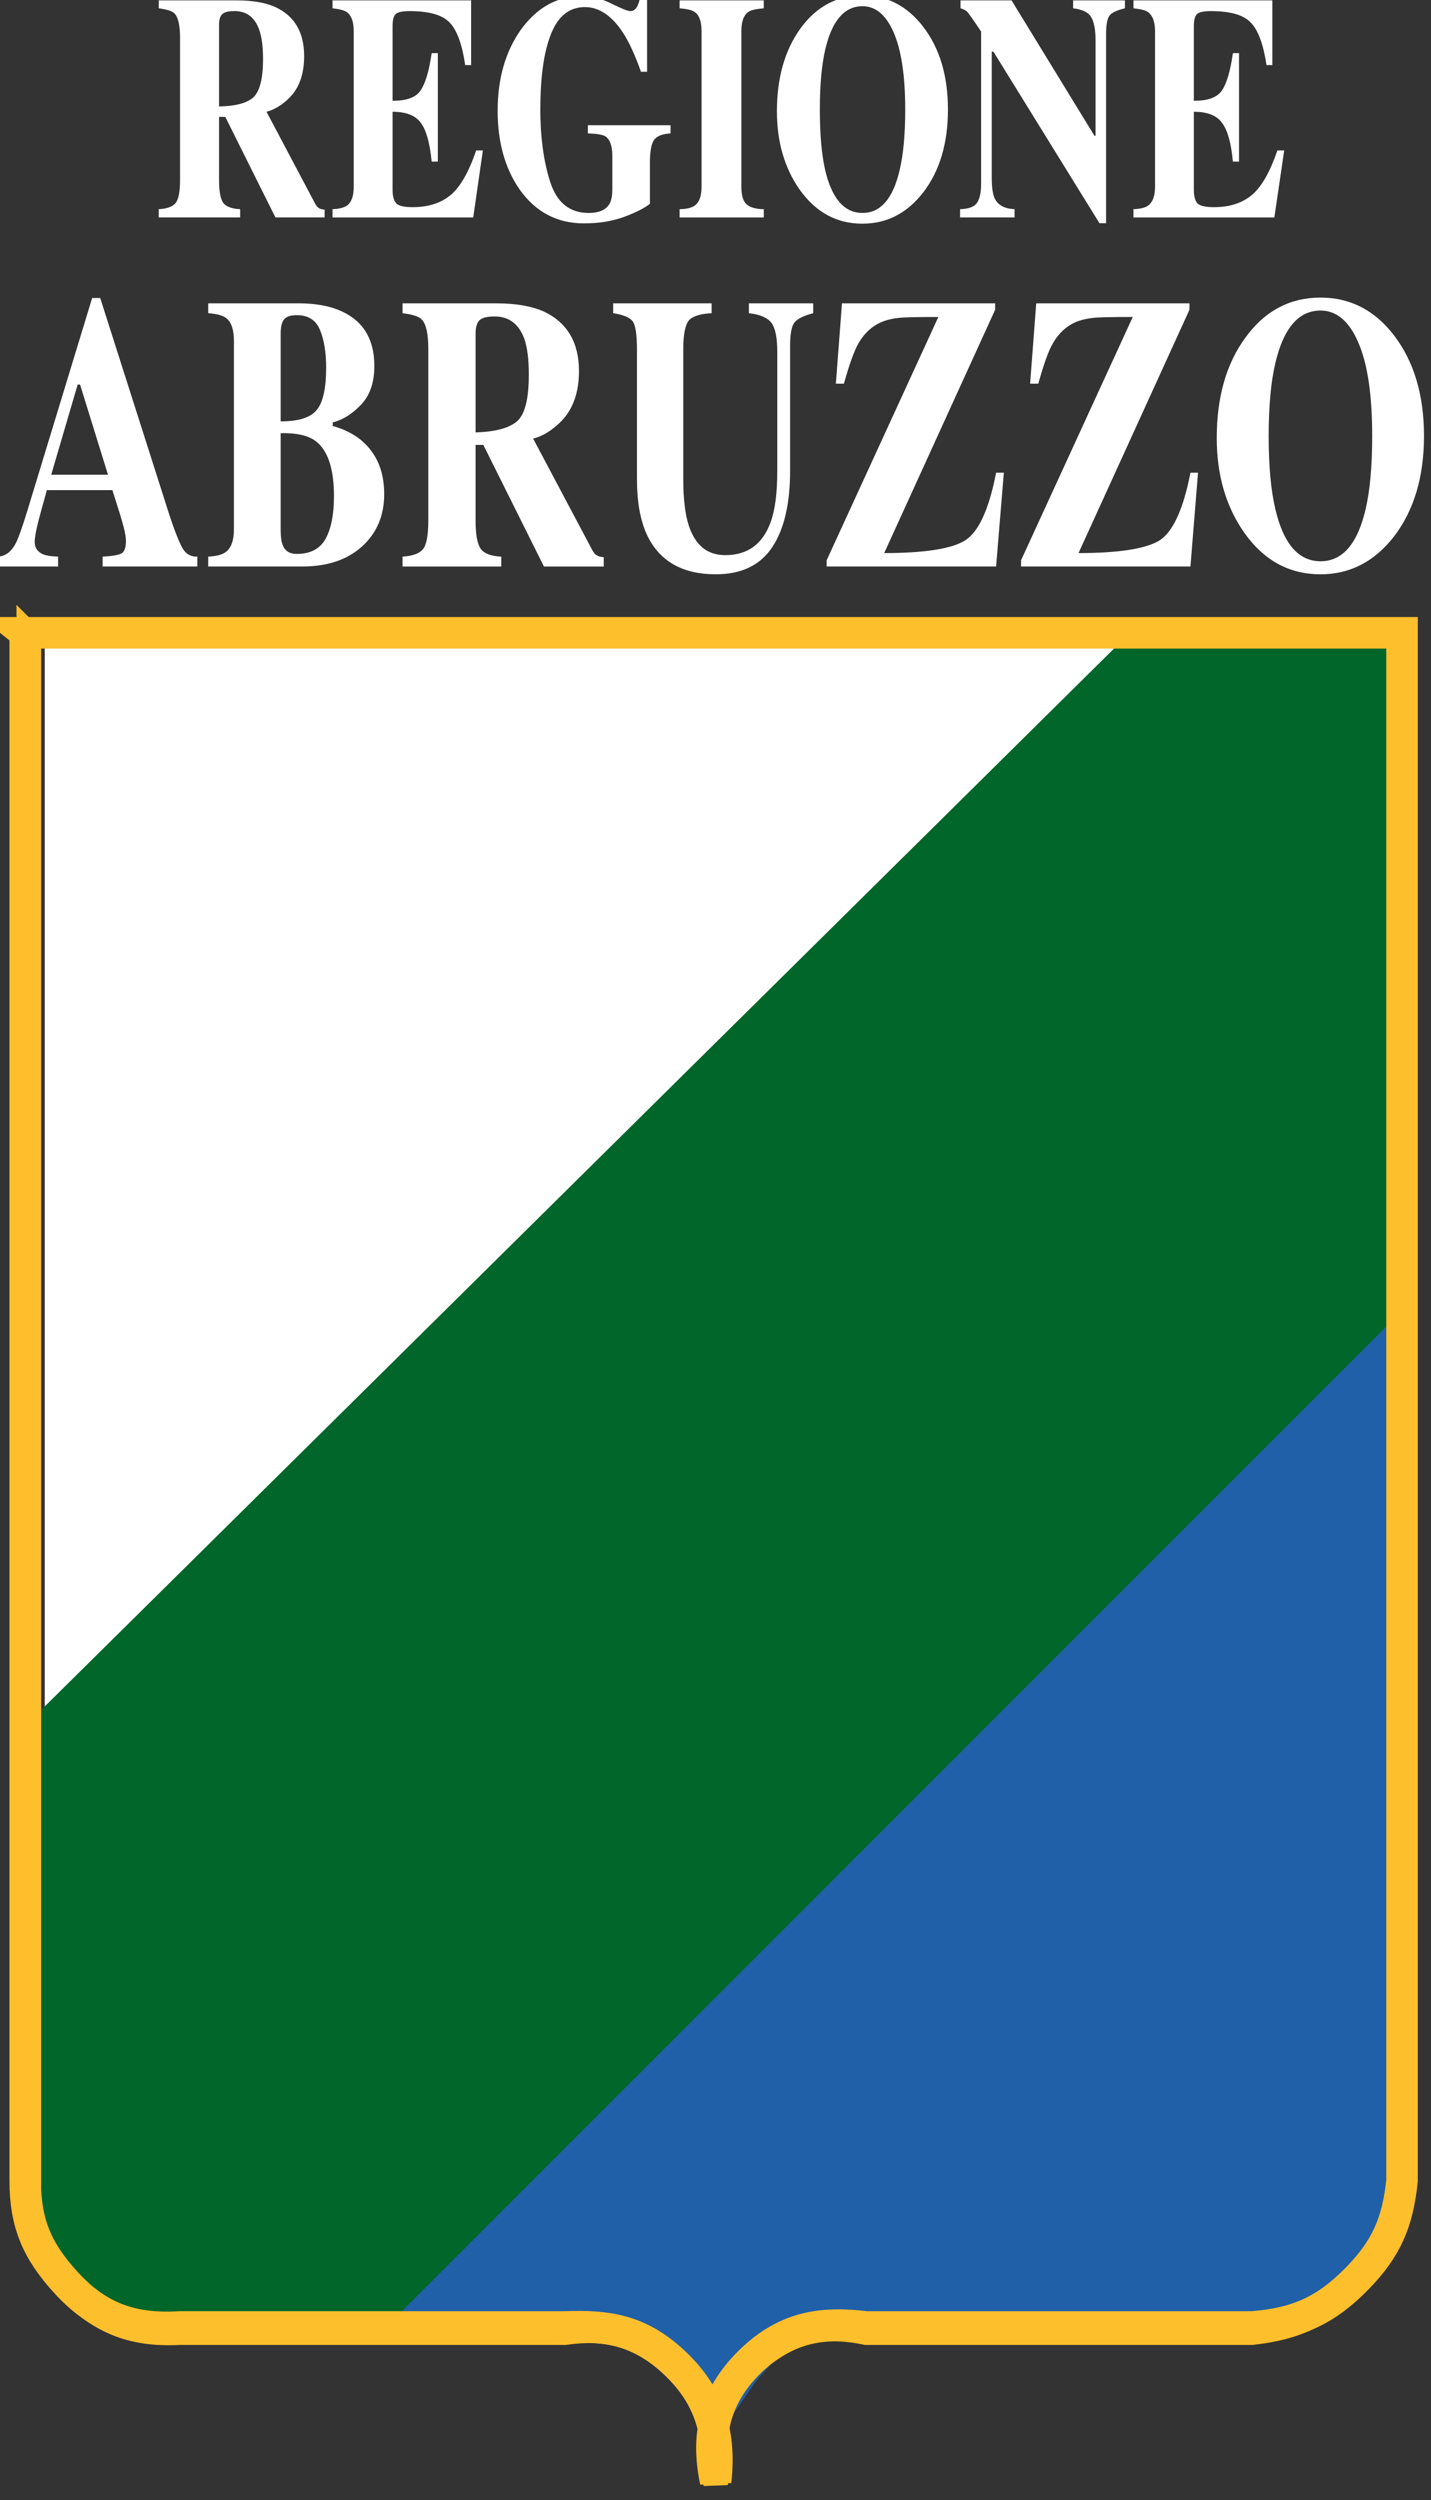
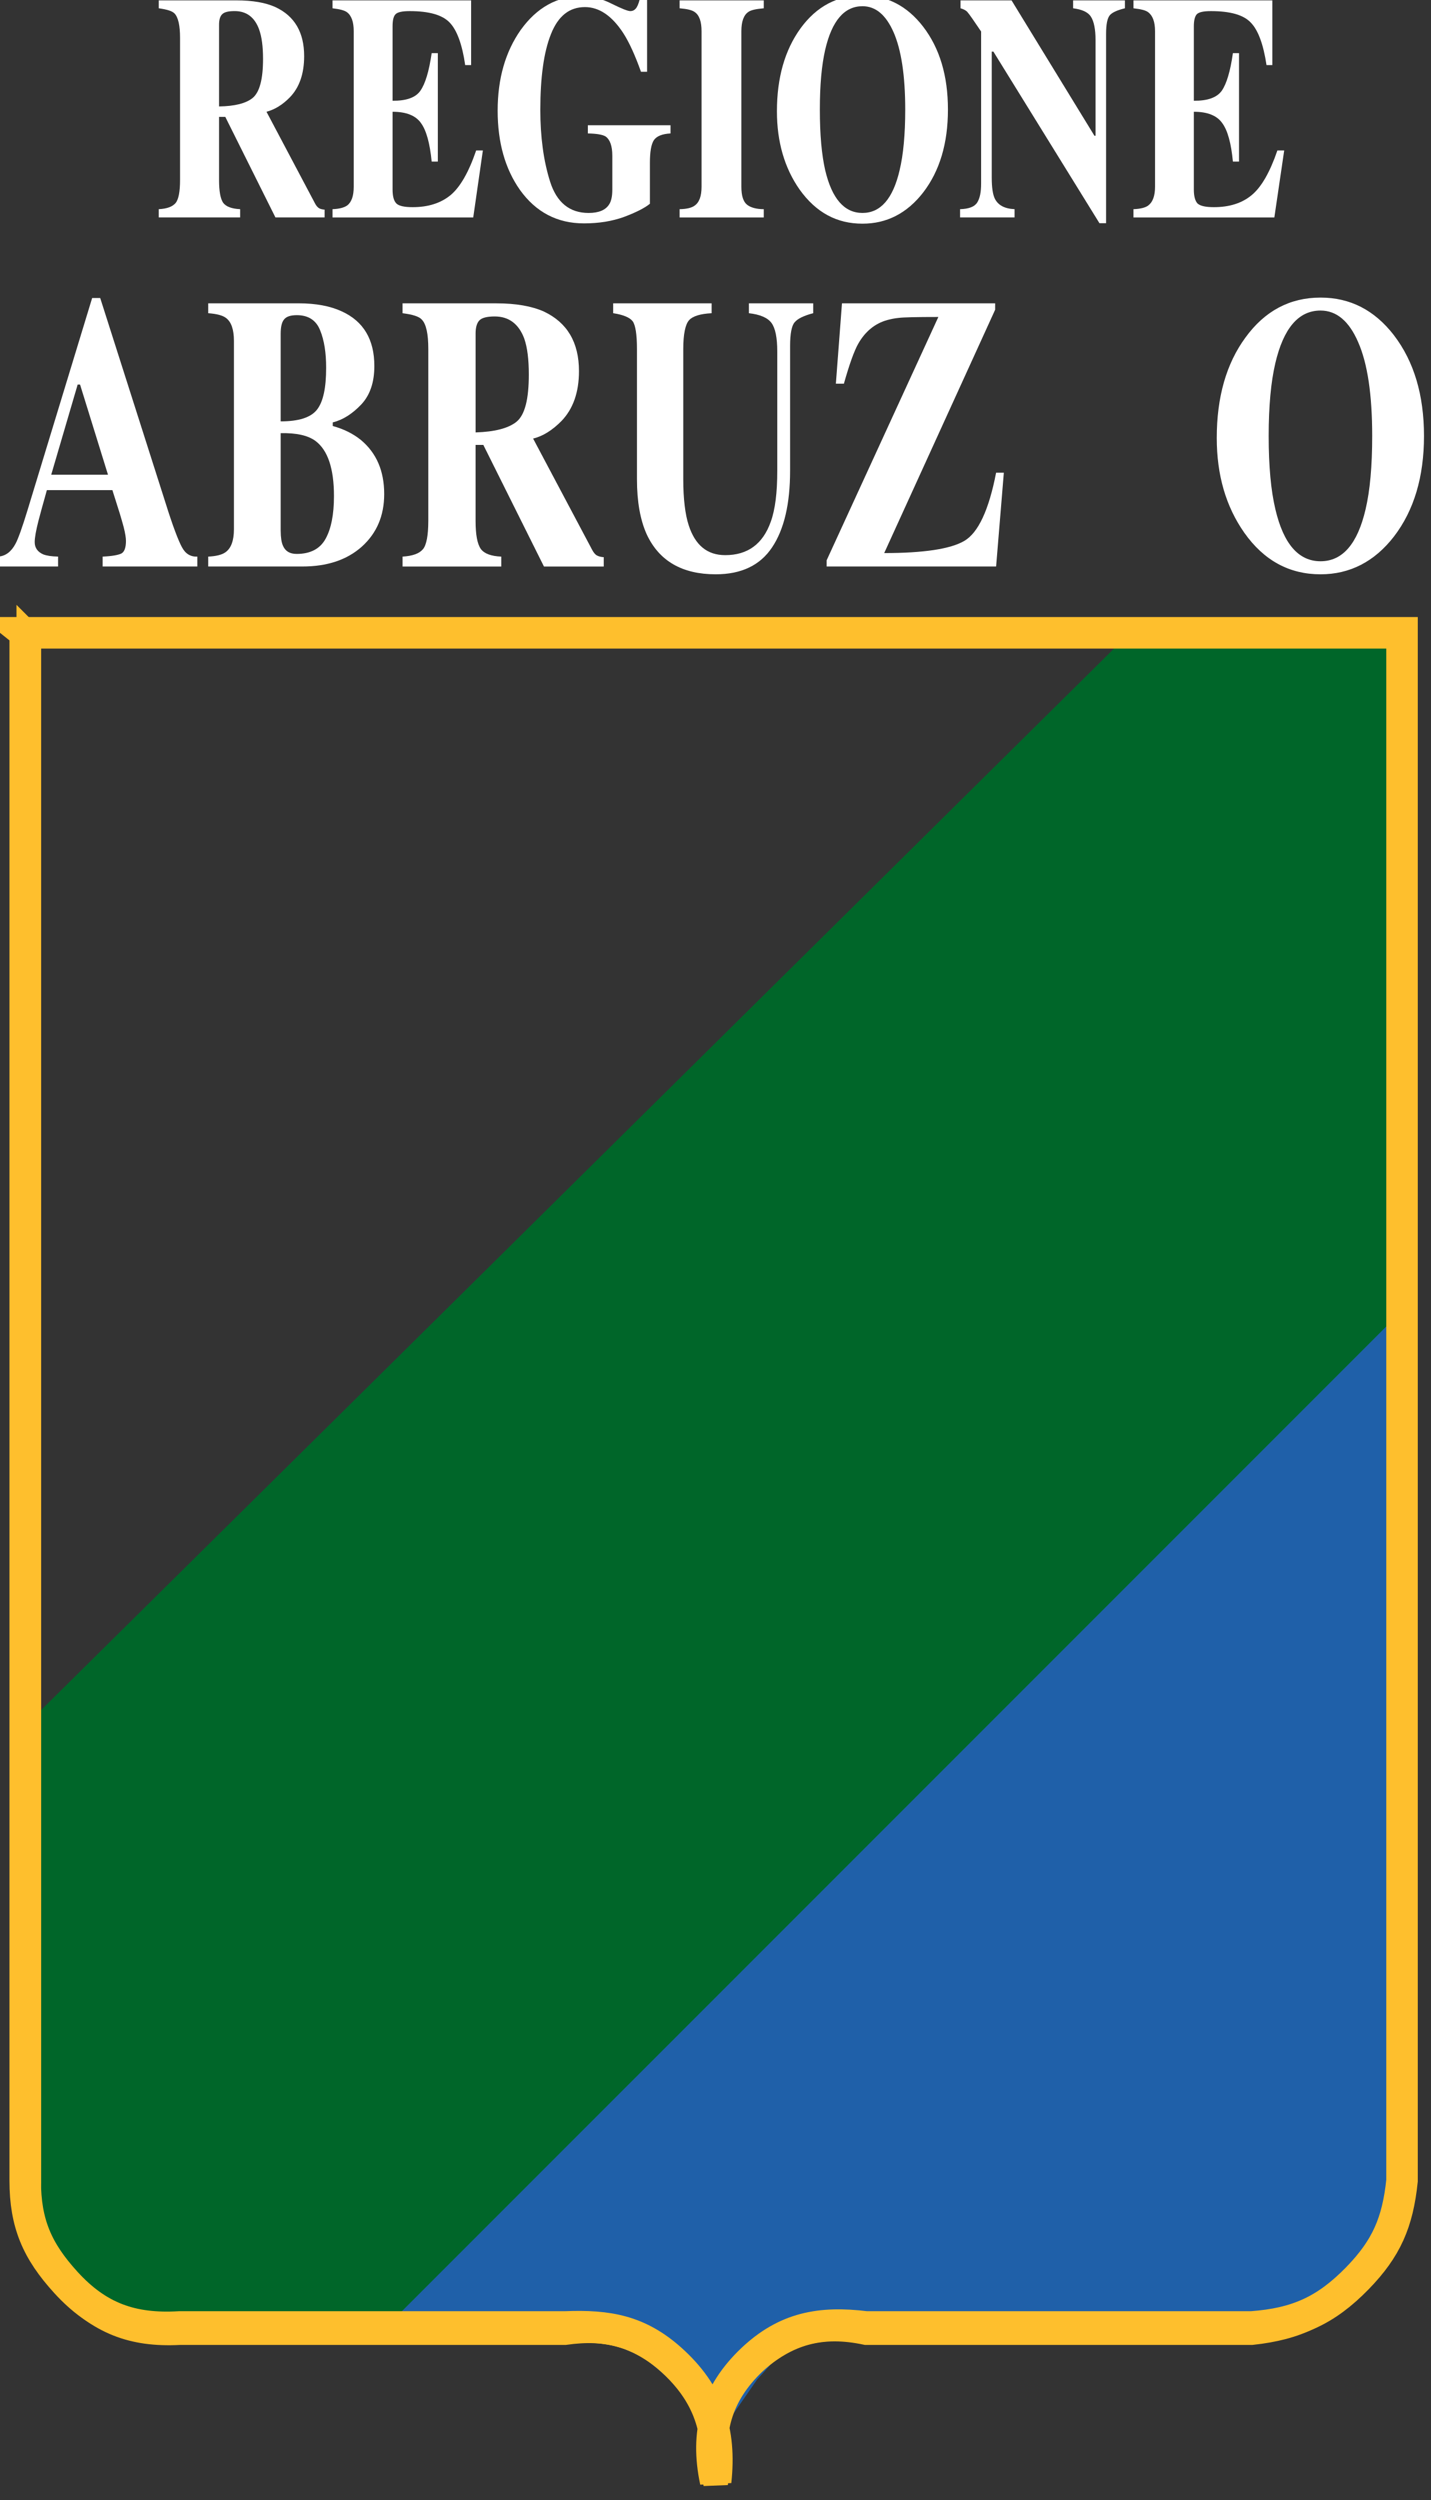
<svg xmlns="http://www.w3.org/2000/svg" xmlns:ns1="http://www.inkscape.org/namespaces/inkscape" xmlns:ns2="http://sodipodi.sourceforge.net/DTD/sodipodi-0.dtd" width="8.713mm" height="15.218mm" viewBox="0 0 8.713 15.218" version="1.1" id="svg3488" ns1:version="0.92.4 (5da689c313, 2019-01-14)" ns2:docname="regioneabruzzoF.svg">
  <rect x="0" y="0" width="8.713" height="15.218" fill="#333333" stroke="none" />
  <defs id="defs3482" />
  <ns2:namedview id="base" pagecolor="#ffffff" bordercolor="#666666" borderopacity="1.0" ns1:pageopacity="0.0" ns1:pageshadow="2" ns1:zoom="11.2" ns1:cx="54.34364" ns1:cy="48.972834" ns1:document-units="mm" ns1:current-layer="layer1" showgrid="false" ns1:window-width="1920" ns1:window-height="1017" ns1:window-x="-8" ns1:window-y="-8" ns1:window-maximized="1" />
  <g ns1:label="Livello 1" ns1:groupmode="layer" id="layer1" transform="translate(0,-281.782)">
    <g id="g4960-1" transform="matrix(0,0.055,0.055,0,-2.342,274.554)">
-       <path d="m 201.317,47.535 c 0,0 0,123.676 0,123.676 0,0 127.03,0 127.03,0 0,0 0,-123.676 0,-123.676 0,0 -127.03,0 -127.03,0 z" style="fill:#ffffff;fill-opacity:1;fill-rule:nonzero;stroke:none" id="path1173-3" ns1:connector-curvature="0" />
      <path d="m 322.395,45.371 c 0,0 51.268,0 51.268,0 0,0 4.938,0.91 4.938,0.91 0,0 2.259,0.877 2.259,0.877 0,0 3.133,2.707 3.133,2.707 0,0 3.588,3.594 3.588,3.594 0,0 0.917,3.152 0.917,3.152 0,0 0,4.051 0,4.051 0,0 0.434,46.752 0.434,46.752 0,0 1.801,4.938 1.801,4.938 0,0 1.802,4.51 1.802,4.51 0,0 4.046,3.146 4.046,3.146 0,0 3.593,0.904 3.593,0.904 0,0 -4.489,3.592 -4.489,3.592 0,0 -3.149,2.252 -3.149,2.252 0,0 -2.689,2.684 -2.689,2.684 0,0 -0.913,4.057 -0.913,4.057 0,0 -0.434,50.807 -0.434,50.807 0,0 -1.801,4.5 -1.801,4.5 0,0 -2.704,3.148 -2.704,3.148 0,0 -4.035,3.129 -4.035,3.129 0,0 -5.856,2.713 -5.856,2.713 0,0 -172.65,0 -172.65,0 0,0 0,-30.127 0,-30.127 0,0 120.945,-122.295 120.945,-122.295 z" style="fill:#006629;fill-opacity:1;fill-rule:nonzero;stroke:none" id="path1175-4" ns1:connector-curvature="0" />
      <path d="m 388.496,86.733 c 0,0 0,19.799 0,19.799 0,0 3.143,7.617 3.143,7.617 0,0 4.939,5.859 4.939,5.859 0,0 3.593,1.799 3.593,1.799 0,0 -5.835,4.043 -5.835,4.043 0,0 -4.493,4.045 -4.493,4.045 0,0 -0.913,5.852 -0.913,5.852 0,0 -0.434,50.373 -0.434,50.373 0,0 -2.693,4.922 -2.693,4.922 0,0 -4.047,3.613 -4.047,3.613 0,0 -4.934,2.24 -4.934,2.24 0,0 -99.385,0.898 -99.385,0.898 0,0 111.059,-111.061 111.059,-111.061 z" style="fill:#1f60a9;fill-opacity:1;fill-rule:nonzero;stroke:none" id="path1177-7" ns1:connector-curvature="0" />
      <path d="m 388.496,86.733 c 0,0 0,19.799 0,19.799 0,0 3.143,7.617 3.143,7.617 0,0 4.939,5.859 4.939,5.859 0,0 3.593,1.799 3.593,1.799 0,0 -5.835,4.043 -5.835,4.043 0,0 -4.493,4.045 -4.493,4.045 0,0 -0.913,5.852 -0.913,5.852 0,0 -0.434,50.373 -0.434,50.373 0,0 -2.693,4.922 -2.693,4.922 0,0 -4.047,3.613 -4.047,3.613 0,0 -4.934,2.24 -4.934,2.24 0,0 -99.385,0.898 -99.385,0.898 0,0 111.059,-111.061 111.059,-111.061 z" style="fill:none;stroke:#1f60a9;stroke-width:1.371;stroke-linecap:butt;stroke-linejoin:miter;stroke-miterlimit:3.864;stroke-dasharray:none;stroke-opacity:1" id="path1179-7" ns1:connector-curvature="0" />
      <path d="m 201.641,45.768 c 0,0 0,152.055 0,152.055 0,0 171.253,0 171.253,0 4.615,-0.541 7.423,-1.846 10.847,-5.012 3.724,-3.477 5.271,-6.615 5.818,-11.674 0,0 0,-42.658 0,-42.658 -1.053,-4.934 -0.019,-8.768 3.359,-12.502 3.66,-4.031 8.004,-5.355 13.32,-4.17 -5.498,0.771 -9.714,-0.807 -13.32,-5.014 -3.075,-3.615 -4.035,-6.984 -3.359,-11.688 0,0 0,-42.658 0,-42.658 0.274,-5.242 -1.188,-8.896 -5.007,-12.484 -3.528,-3.303 -6.841,-4.484 -11.658,-4.195 0,0 -171.253,0 -171.253,0 z" style="fill:none;stroke:#febf2d;stroke-width:2.725;stroke-linecap:butt;stroke-linejoin:miter;stroke-miterlimit:3.864;stroke-dasharray:none;stroke-opacity:1" id="path1181-9" ns1:connector-curvature="0" />
      <path d="m 201.449,45.371 c 0,0 0,152.422 0,152.422 0,0 171.297,0 171.297,0 4.613,-0.484 7.483,-1.719 10.796,-4.943 3.588,-3.506 5.017,-6.693 5.388,-11.693 0,0 0,-42.707 0,-42.707 -0.631,-5.078 0.092,-8.883 3.603,-12.6 3.79,-3.992 8.12,-5.188 13.487,-4.043 -5.565,0.598 -9.74,-0.773 -13.487,-4.945 -3.177,-3.553 -3.795,-6.924 -3.603,-11.697 0,0 0,-42.707 0,-42.707 0.314,-5.275 -1.033,-9.033 -4.938,-12.592 -3.485,-3.176 -6.522,-4.488 -11.245,-4.494 0,0 -171.297,0 -171.297,0 z" style="fill:none;stroke:#febf2d;stroke-width:3.488;stroke-linecap:butt;stroke-linejoin:miter;stroke-miterlimit:3.864;stroke-dasharray:none;stroke-opacity:1" id="path1183-4" ns1:connector-curvature="0" />
      <path d="m 154.566,60.158 c -0.042,0.918 -0.279,1.518 -0.68,1.865 -0.383,0.318 -1.237,0.492 -2.549,0.492 0,0 -15.725,0 -15.725,0 -1.362,0 -2.27,-0.203 -2.694,-0.604 -0.271,-0.246 -0.454,-0.83 -0.584,-1.754 0,0 -0.874,0 -0.874,0 0,0 0,8.584 0,8.584 0,1.783 0.241,3.221 0.743,4.332 0.994,2.133 2.814,3.18 5.427,3.18 1.937,0 3.466,-0.52 4.567,-1.592 0.829,-0.807 1.357,-1.684 1.588,-2.578 0,0 10.12,5.359 10.12,5.359 0.278,0.141 0.457,0.295 0.561,0.469 0.092,0.162 0.129,0.357 0.152,0.607 0,0 0.861,0 0.861,0 0,0 0,-5.445 0,-5.445 0,0 -11.124,-5.549 -11.124,-5.549 0,0 0,-0.693 0,-0.693 0,0 6.981,0 6.981,0 1.239,0 2.079,0.154 2.521,0.453 0.429,0.324 0.67,0.951 0.708,1.883 0,0 0.914,0 0.914,0 0,0 0,-9.01 0,-9.01 0,0 -0.914,0 -0.914,0 m -12.31,10.4 c -0.637,0.764 -2.072,1.145 -4.317,1.145 -1.365,0 -2.466,-0.145 -3.263,-0.436 -1.348,-0.49 -2.029,-1.395 -2.029,-2.703 0,-0.719 0.113,-1.174 0.373,-1.408 0.226,-0.215 0.607,-0.324 1.153,-0.324 0,0 9.027,0 9.027,0 -0.027,1.744 -0.337,2.979 -0.944,3.727 0,0 0,0 0,0 z" style="fill:#ffffff;fill-opacity:1;fill-rule:evenodd;stroke:none" id="path1185-5" ns1:connector-curvature="0" />
      <path d="m 155.48,79.393 c 0,0 -0.914,0 -0.914,0 -0.024,0.76 -0.175,1.279 -0.405,1.617 -0.376,0.498 -1.065,0.73 -2.081,0.73 0,0 -17.207,0 -17.207,0 -1.047,0 -1.738,-0.252 -2.112,-0.758 -0.214,-0.311 -0.335,-0.826 -0.426,-1.59 0,0 -0.874,0 -0.874,0 0,0 0,15.344 0,15.344 0,0 7.158,0 7.158,0 0,0 0,-0.656 0,-0.656 -2.271,-0.328 -3.866,-0.908 -4.7,-1.715 -0.855,-0.811 -1.271,-2.287 -1.271,-4.436 0,-0.816 0.113,-1.338 0.349,-1.561 0.23,-0.223 0.663,-0.328 1.333,-0.328 0,0 8.237,0 8.237,0 0.018,1.516 -0.351,2.559 -1.103,3.076 -0.762,0.539 -2.138,0.961 -4.165,1.254 0,0 0,0.682 0,0.682 0,0 12,0 12,0 0,0 0,-0.682 0,-0.682 -2.008,-0.197 -3.446,-0.588 -4.253,-1.178 -0.834,-0.578 -1.26,-1.637 -1.26,-3.152 0,0 8.612,0 8.612,0 0.749,0 1.27,0.145 1.556,0.439 0.261,0.289 0.39,0.889 0.39,1.783 0,1.713 -0.438,3.094 -1.315,4.178 -0.889,1.078 -2.541,2.029 -4.961,2.855 0,0 0,0.742 0,0.742 0,0 7.413,-1.066 7.413,-1.066 0,0 0,-15.58 0,-15.58 z" style="fill:#ffffff;fill-opacity:1;fill-rule:nonzero;stroke:none" id="path1187-7" ns1:connector-curvature="0" />
      <path d="m 134.72,100.237 c -2.467,1.775 -3.732,4.029 -3.732,6.775 0,1.111 0.299,2.213 0.851,3.303 0.539,1.088 0.809,1.771 0.809,2.037 0,0.301 -0.128,0.518 -0.394,0.701 -0.274,0.168 -0.688,0.309 -1.221,0.42 0,0 0,0.744 0,0.744 0,0 8.326,0 8.326,0 0,0 0,-0.676 0,-0.676 -1.812,-0.648 -3.244,-1.295 -4.284,-1.965 -1.92,-1.256 -2.872,-2.672 -2.872,-4.234 0,-1.738 0.995,-2.975 2.99,-3.766 1.98,-0.797 4.788,-1.178 8.386,-1.178 2.959,0 5.615,0.346 7.941,1.082 2.297,0.729 3.467,2.152 3.467,4.266 0,1.121 -0.324,1.883 -0.955,2.275 -0.364,0.236 -0.904,0.348 -1.634,0.348 0,0 -3.749,0 -3.749,0 -1.072,0 -1.786,-0.258 -2.127,-0.744 -0.202,-0.318 -0.317,-0.971 -0.336,-1.965 0,0 -0.908,0 -0.908,0 0,0 0,9.152 0,9.152 0,0 0.908,0 0.908,0 0.047,-0.928 0.298,-1.535 0.748,-1.848 0.442,-0.285 1.273,-0.436 2.51,-0.436 0,0 4.524,0 4.524,0 0.48,-0.588 0.961,-1.549 1.453,-2.857 0.481,-1.322 0.718,-2.805 0.718,-4.436 0,-2.961 -1.233,-5.326 -3.717,-7.102 -2.335,-1.639 -5.251,-2.459 -8.758,-2.459 -3.533,0 -6.512,0.85 -8.944,2.561 0,0 0,0 0,0 z" style="fill:#ffffff;fill-opacity:1;fill-rule:nonzero;stroke:none" id="path1189-4" ns1:connector-curvature="0" />
      <path d="m 154.566,117.819 c -0.008,0.752 -0.141,1.303 -0.371,1.631 -0.362,0.547 -1.067,0.797 -2.115,0.797 0,0 -17.207,0 -17.207,0 -1.057,0 -1.767,-0.242 -2.123,-0.758 -0.227,-0.318 -0.344,-0.854 -0.415,-1.67 0,0 -0.874,0 -0.874,0 0,0 0,9.314 0,9.314 0,0 0.874,0 0.874,0 0.071,-0.812 0.188,-1.398 0.396,-1.693 0.354,-0.535 1.081,-0.785 2.143,-0.785 0,0 17.207,0 17.207,0 0.996,0 1.647,0.207 1.984,0.619 0.327,0.408 0.502,1.047 0.502,1.859 0,0 0.914,0 0.914,0 0,0 0,-9.314 0,-9.314 0,0 -0.914,0 -0.914,0 z" style="fill:#ffffff;fill-opacity:1;fill-rule:nonzero;stroke:none" id="path1191-6" ns1:connector-curvature="0" />
      <path d="m 150.243,142.176 c -1.698,0.406 -3.943,0.619 -6.698,0.619 -3.771,0 -6.63,-0.445 -8.548,-1.285 -1.935,-0.85 -2.891,-1.99 -2.891,-3.447 0,-2.008 1.604,-3.389 4.828,-4.131 1.684,-0.387 3.882,-0.59 6.61,-0.59 2.766,0 5.011,0.203 6.698,0.59 3.168,0.742 4.743,2.123 4.743,4.131 0,1.998 -1.575,3.381 -4.743,4.113 0,0 0,0 0,0 m -15.866,2.607 c 2.38,1.824 5.427,2.74 9.168,2.74 3.745,0 6.798,-0.916 9.172,-2.74 2.304,-1.787 3.456,-4.035 3.456,-6.721 0,-2.857 -1.244,-5.156 -3.793,-6.971 -2.373,-1.66 -5.263,-2.5 -8.643,-2.5 -3.728,0 -6.778,0.877 -9.183,2.615 -2.438,1.777 -3.64,4.074 -3.64,6.855 0,2.705 1.154,4.943 3.462,6.721 0,0 0,0 0,0 z" style="fill:#ffffff;fill-opacity:1;fill-rule:evenodd;stroke:none" id="path1193-0" ns1:connector-curvature="0" />
      <path d="m 154.566,148.869 c -0.024,0.984 -0.279,1.619 -0.749,1.902 -0.478,0.297 -1.158,0.424 -2.076,0.424 0,0 -16.838,0 -16.838,0 -1.203,-0.811 -1.912,-1.305 -2.143,-1.508 -0.214,-0.184 -0.335,-0.463 -0.426,-0.771 0,0 -0.874,0 -0.874,0 0,0 0,5.648 0,5.648 0,0 14.979,9.174 14.979,9.174 0,0 0,0.125 0,0.125 0,0 -10.587,0 -10.587,0 -1.196,0 -2.056,-0.174 -2.573,-0.504 -0.52,-0.318 -0.815,-0.994 -0.945,-1.979 0,0 -0.874,0 -0.874,0 0,0 0,5.736 0,5.736 0,0 0.874,0 0.874,0 0.202,-0.822 0.45,-1.391 0.758,-1.662 0.328,-0.289 1.018,-0.424 2.104,-0.424 0,0 20.923,0 20.923,0 0,0 0,-0.734 0,-0.734 0,0 -18.987,-11.74 -18.987,-11.74 0,0 0,-0.184 0,-0.184 0,0 13.938,0 13.938,0 1.101,0 1.868,0.115 2.326,0.338 0.729,0.357 1.127,1.09 1.169,2.189 0,0 0.914,0 0.914,0 0,0 0,-6.031 0,-6.031 0,0 -0.914,0 -0.914,0 z" style="fill:#ffffff;fill-opacity:1;fill-rule:nonzero;stroke:none" id="path1195-5" ns1:connector-curvature="0" />
      <path d="m 155.48,168.063 c 0,0 -0.914,0 -0.914,0 -0.024,0.783 -0.175,1.324 -0.405,1.633 -0.376,0.502 -1.065,0.754 -2.081,0.754 0,0 -17.207,0 -17.207,0 -1.047,0 -1.738,-0.262 -2.112,-0.773 -0.214,-0.289 -0.335,-0.812 -0.426,-1.613 0,0 -0.874,0 -0.874,0 0,0 0,15.371 0,15.371 0,0 7.158,0 7.158,0 0,0 0,-0.645 0,-0.645 -2.271,-0.34 -3.866,-0.92 -4.7,-1.74 -0.855,-0.801 -1.271,-2.268 -1.271,-4.422 0,-0.811 0.113,-1.332 0.349,-1.555 0.23,-0.211 0.663,-0.328 1.333,-0.328 0,0 8.237,0 8.237,0 0.018,1.518 -0.351,2.549 -1.103,3.09 -0.762,0.531 -2.138,0.947 -4.165,1.236 0,0 0,0.676 0,0.676 0,0 12,0 12,0 0,0 0,-0.676 0,-0.676 -2.008,-0.193 -3.446,-0.578 -4.253,-1.178 -0.834,-0.58 -1.26,-1.631 -1.26,-3.148 0,0 8.612,0 8.612,0 0.749,0 1.27,0.145 1.556,0.426 0.261,0.309 0.39,0.898 0.39,1.795 0,1.709 -0.438,3.098 -1.315,4.162 -0.889,1.09 -2.541,2.037 -4.961,2.867 0,0 0,0.754 0,0.754 0,0 7.413,-1.09 7.413,-1.09 0,0 0,-15.596 0,-15.596 z" style="fill:#ffffff;fill-opacity:1;fill-rule:nonzero;stroke:none" id="path1197-7" ns1:connector-curvature="0" />
      <path d="m 183.948,54.535 c 0,0 -9.971,-3.09 -9.971,-3.09 0,0 0,-0.266 0,-0.266 0,0 9.971,-2.926 9.971,-2.926 0,0 0,6.281 0,6.281 m 9.066,-12.123 c -0.064,0.777 -0.526,1.41 -1.411,1.883 -0.544,0.295 -1.752,0.729 -3.615,1.301 0,0 -23.588,7.188 -23.588,7.188 0,0 0,0.893 0,0.893 0,0 22.646,7.223 22.646,7.223 2.544,0.795 4.172,1.414 4.92,1.82 0.739,0.389 1.086,0.965 1.048,1.707 0,0 1.097,0 1.097,0 0,0 0,-10.48 0,-10.48 0,0 -1.097,0 -1.097,0 -0.044,1.062 -0.18,1.744 -0.342,2.072 -0.185,0.342 -0.663,0.508 -1.393,0.508 -0.336,0 -0.851,-0.078 -1.548,-0.258 -0.397,-0.102 -0.894,-0.25 -1.479,-0.424 0,0 -2.596,-0.82 -2.596,-0.82 0,0 0,-7.252 0,-7.252 1.714,-0.488 2.828,-0.781 3.334,-0.916 1.121,-0.291 1.928,-0.432 2.425,-0.432 0.616,0 1.071,0.309 1.351,0.938 0.145,0.357 0.231,0.902 0.247,1.65 0,0 1.097,0 1.097,0 0,0 0,-6.6 0,-6.6 0,0 -1.097,0 -1.097,0 z" style="fill:#ffffff;fill-opacity:1;fill-rule:evenodd;stroke:none" id="path1199-2" ns1:connector-curvature="0" />
      <path d="m 193.015,65.633 c -0.04,0.885 -0.203,1.508 -0.464,1.883 -0.439,0.652 -1.309,0.963 -2.559,0.963 0,0 -20.852,0 -20.852,0 -1.26,0 -2.115,-0.295 -2.544,-0.891 -0.274,-0.359 -0.444,-1.002 -0.517,-1.955 0,0 -1.092,0 -1.092,0 0,0 -9.8e-4,10.006 -9.8e-4,10.006 0,1.934 0.306,3.523 0.895,4.789 1.097,2.402 3.119,3.596 6.043,3.596 1.787,0 3.217,-0.469 4.264,-1.457 1.028,-0.982 1.695,-2.016 1.976,-3.148 0,0 0.4,0 0.4,0 0.323,1.182 0.826,2.23 1.55,3.123 1.442,1.723 3.427,2.572 5.977,2.572 2.396,0 4.325,-0.82 5.818,-2.471 1.477,-1.656 2.202,-3.848 2.202,-6.6 0,0 0,-10.41 0,-10.41 0,0 -1.097,0 -1.097,0 m -16.255,12.037 c -0.873,0.691 -2.409,1.018 -4.645,1.018 -1.628,0 -3.027,-0.207 -4.143,-0.666 -1.116,-0.443 -1.675,-1.312 -1.675,-2.574 9.8e-4,-0.684 0.144,-1.146 0.462,-1.408 0.312,-0.266 0.826,-0.387 1.627,-0.387 0,0 9.666,0 9.666,0 0,1.994 -0.428,3.338 -1.293,4.018 0,0 0,0 0,0 m 15.033,-3.771 c 0.623,0.256 0.928,0.764 0.928,1.525 -9.7e-4,1.498 -0.552,2.58 -1.661,3.193 -1.102,0.617 -2.68,0.936 -4.742,0.936 -3.046,0 -5.077,-0.682 -6.097,-2.043 -0.612,-0.83 -0.902,-2.096 -0.863,-3.857 0,0 10.785,0 10.785,0 0.758,0.006 1.309,0.088 1.65,0.246 0,0 0,0 0,0 z" style="fill:#ffffff;fill-opacity:1;fill-rule:evenodd;stroke:none" id="path1201-4" ns1:connector-curvature="0" />
      <path d="m 193.015,87.147 c -0.065,1.105 -0.333,1.85 -0.822,2.26 -0.462,0.387 -1.511,0.584 -3.112,0.59 0,0 -19.032,0 -19.032,0 -1.688,0 -2.756,-0.232 -3.263,-0.717 -0.348,-0.312 -0.564,-1.016 -0.705,-2.133 0,0 -1.093,0 -1.093,0 0,0 0,10.404 0,10.404 0,2.154 0.312,3.91 0.91,5.248 1.226,2.586 3.421,3.877 6.589,3.877 2.341,0 4.182,-0.643 5.532,-1.947 0.993,-0.984 1.671,-2.027 1.931,-3.131 0,0 12.268,6.512 12.268,6.512 0.334,0.168 0.565,0.357 0.672,0.555 0.106,0.203 0.168,0.443 0.188,0.754 0,0 1.034,0 1.034,0 0,0 0,-6.619 0,-6.619 0,0 -13.457,-6.711 -13.457,-6.711 0,0 0,-0.859 0,-0.859 0,0 8.426,0 8.426,0 1.524,0 2.543,0.199 3.078,0.574 0.523,0.377 0.812,1.141 0.856,2.27 0,0 1.097,0 1.097,0 0,0 0,-10.926 0,-10.926 0,0 -1.097,0 -1.097,0 m -14.933,12.625 c -0.763,0.918 -2.491,1.352 -5.225,1.352 -1.65,0 -2.979,-0.164 -3.958,-0.502 -1.621,-0.6 -2.462,-1.699 -2.462,-3.277 0,-0.875 0.159,-1.439 0.453,-1.711 0.28,-0.254 0.754,-0.404 1.415,-0.404 0,0 10.968,0 10.968,0 -0.071,2.119 -0.453,3.631 -1.191,4.543 0,0 0,0 0,0 z" style="fill:#ffffff;fill-opacity:1;fill-rule:evenodd;stroke:none" id="path1203-4" ns1:connector-curvature="0" />
      <path d="m 164.987,121.362 c 0,0 1.093,0 1.093,0 0.062,-1.236 0.317,-2.086 0.776,-2.5 0.474,-0.416 1.54,-0.639 3.191,-0.639 0,0 14.416,0 14.416,0 2.183,0 3.877,0.213 5.064,0.594 2.222,0.715 3.327,2.049 3.327,4.055 0,2.479 -1.232,4.166 -3.693,5.035 -1.343,0.492 -3.23,0.723 -5.658,0.723 0,0 -13.17,0 -13.17,0 -1.536,0 -2.593,-0.213 -3.171,-0.637 -0.591,-0.434 -0.942,-1.275 -1.083,-2.504 0,0 -1.093,0 -1.093,0 0,0 0,7.119 0,7.119 0,0 1.093,0 1.093,0 0.271,-1.043 0.612,-1.738 1.009,-2.057 0.372,-0.328 1.245,-0.502 2.637,-0.502 0,0 13.778,0 13.778,0 3.664,0 6.488,-0.656 8.481,-1.988 1.993,-1.324 2.989,-3.406 2.989,-6.25 0,-3.717 -1.478,-6.266 -4.432,-7.639 -1.575,-0.709 -3.598,-1.076 -6.079,-1.076 0,0 -14.416,0 -14.416,0 -1.631,0 -2.66,-0.164 -3.086,-0.482 -0.409,-0.32 -0.712,-1.037 -0.882,-2.152 0,0 -1.093,0 -1.093,0 0,0 0,10.9 0,10.9 z" style="fill:#ffffff;fill-opacity:1;fill-rule:nonzero;stroke:none" id="path1205-5" ns1:connector-curvature="0" />
      <path d="m 193.422,134.096 c 0,0 -26.927,12.367 -26.927,12.367 0,-2.443 0.038,-3.91 0.102,-4.375 0.043,-0.463 0.134,-0.887 0.237,-1.273 0.376,-1.361 1.251,-2.441 2.626,-3.225 0.826,-0.463 2.292,-0.984 4.417,-1.584 0,0 0,-0.889 0,-0.889 0,0 -8.89,0.676 -8.89,0.676 0,0 0,16.957 0,16.957 0,0 0.706,0 0.706,0 0,0 26.931,-12.283 26.931,-12.283 0,4.383 -0.455,7.348 -1.344,8.863 -0.898,1.545 -3.418,2.725 -7.55,3.525 0,0 0,0.857 0,0.857 0,0 10.381,-0.857 10.381,-0.857 0,0 0,-18.76 0,-18.76 0,0 -0.689,0 -0.689,0 z" style="fill:#ffffff;fill-opacity:1;fill-rule:nonzero;stroke:none" id="path1207-7" ns1:connector-curvature="0" />
-       <path d="m 193.422,155.617 c 0,0 -26.927,12.367 -26.927,12.367 0,-2.451 0.038,-3.92 0.102,-4.373 0.043,-0.473 0.134,-0.896 0.237,-1.283 0.376,-1.361 1.251,-2.434 2.626,-3.215 0.826,-0.475 2.292,-0.996 4.417,-1.586 0,0 0,-0.906 0,-0.906 0,0 -8.89,0.676 -8.89,0.676 0,0 0,16.965 0,16.965 0,0 0.706,0 0.706,0 0,0 26.931,-12.283 26.931,-12.283 0,4.375 -0.455,7.34 -1.344,8.875 -0.898,1.525 -3.418,2.713 -7.55,3.516 0,0 0,0.838 0,0.838 0,0 10.381,-0.838 10.381,-0.838 0,0 0,-18.752 0,-18.752 0,0 -0.689,0 -0.689,0 z" style="fill:#ffffff;fill-opacity:1;fill-rule:nonzero;stroke:none" id="path1209-2" ns1:connector-curvature="0" />
+       <path d="m 193.422,155.617 z" style="fill:#ffffff;fill-opacity:1;fill-rule:nonzero;stroke:none" id="path1209-2" ns1:connector-curvature="0" />
      <path d="m 187.78,193.758 c -2.085,0.49 -4.764,0.732 -8.115,0.732 -4.591,0 -8.048,-0.521 -10.385,-1.555 -2.326,-1.004 -3.495,-2.396 -3.495,-4.162 0,-2.441 1.956,-4.104 5.838,-5.01 2.061,-0.482 4.734,-0.734 8.042,-0.734 3.36,0 6.054,0.252 8.115,0.744 3.823,0.896 5.75,2.559 5.75,5 0,2.434 -1.927,4.096 -5.75,4.984 0,0 0,0 0,0 m -19.238,3.156 c 2.887,2.201 6.59,3.311 11.123,3.311 4.528,0 8.231,-1.109 11.108,-3.311 2.802,-2.162 4.201,-4.896 4.201,-8.141 0,-3.447 -1.521,-6.266 -4.597,-8.439 -2.901,-2.037 -6.382,-3.051 -10.486,-3.051 -4.514,0 -8.235,1.053 -11.133,3.188 -2.944,2.143 -4.407,4.914 -4.407,8.303 0,3.273 1.38,5.979 4.19,8.141 0,0 0,0 0,0 z" style="fill:#ffffff;fill-opacity:1;fill-rule:evenodd;stroke:none" id="path1211-3" ns1:connector-curvature="0" />
    </g>
  </g>
</svg>